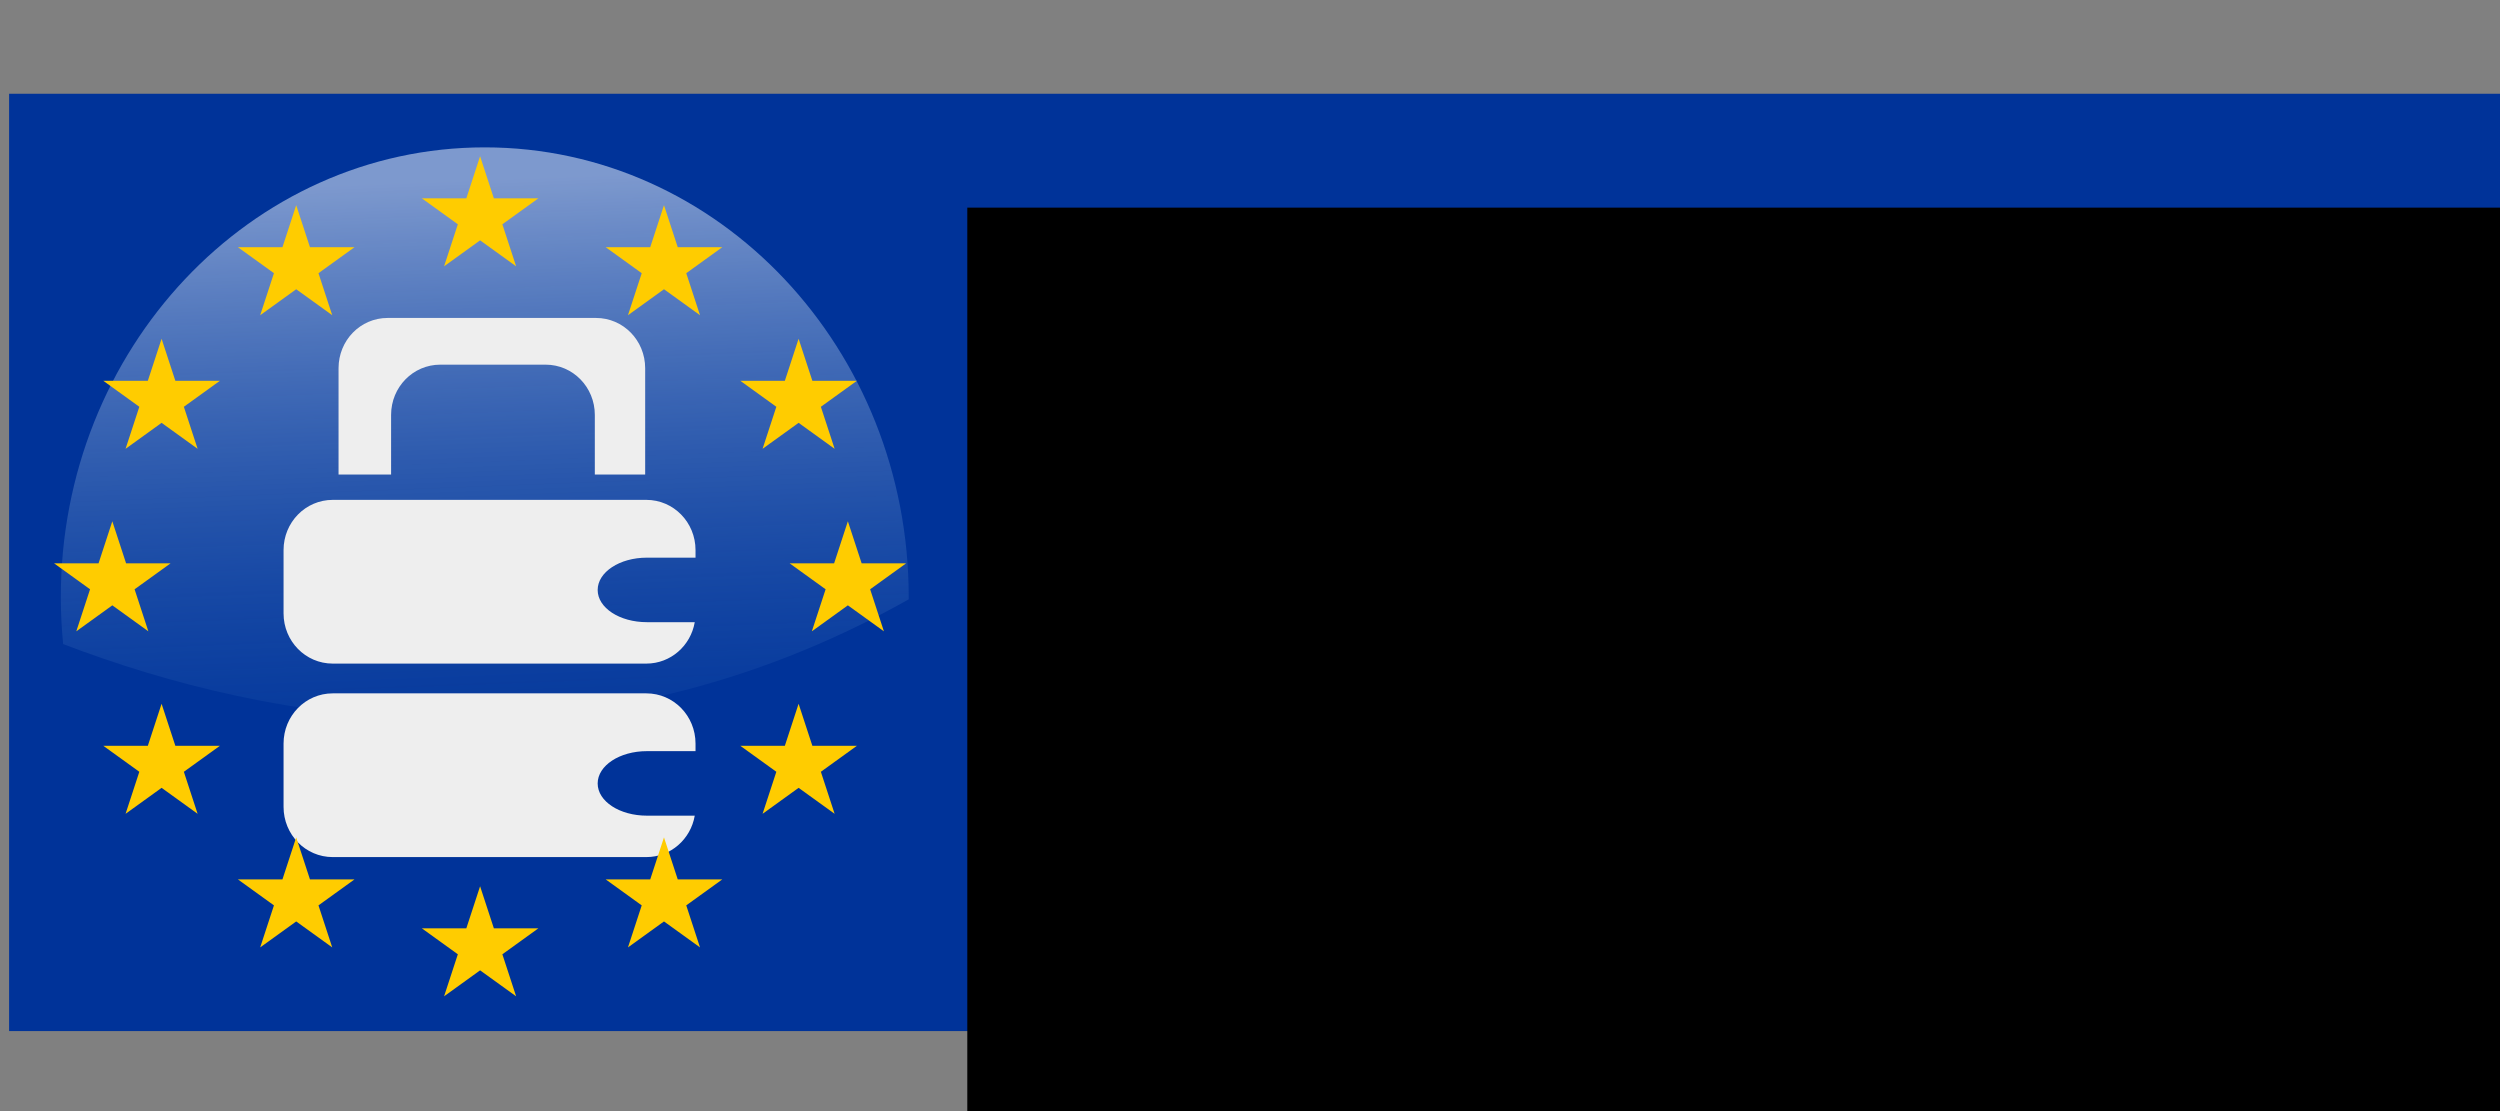
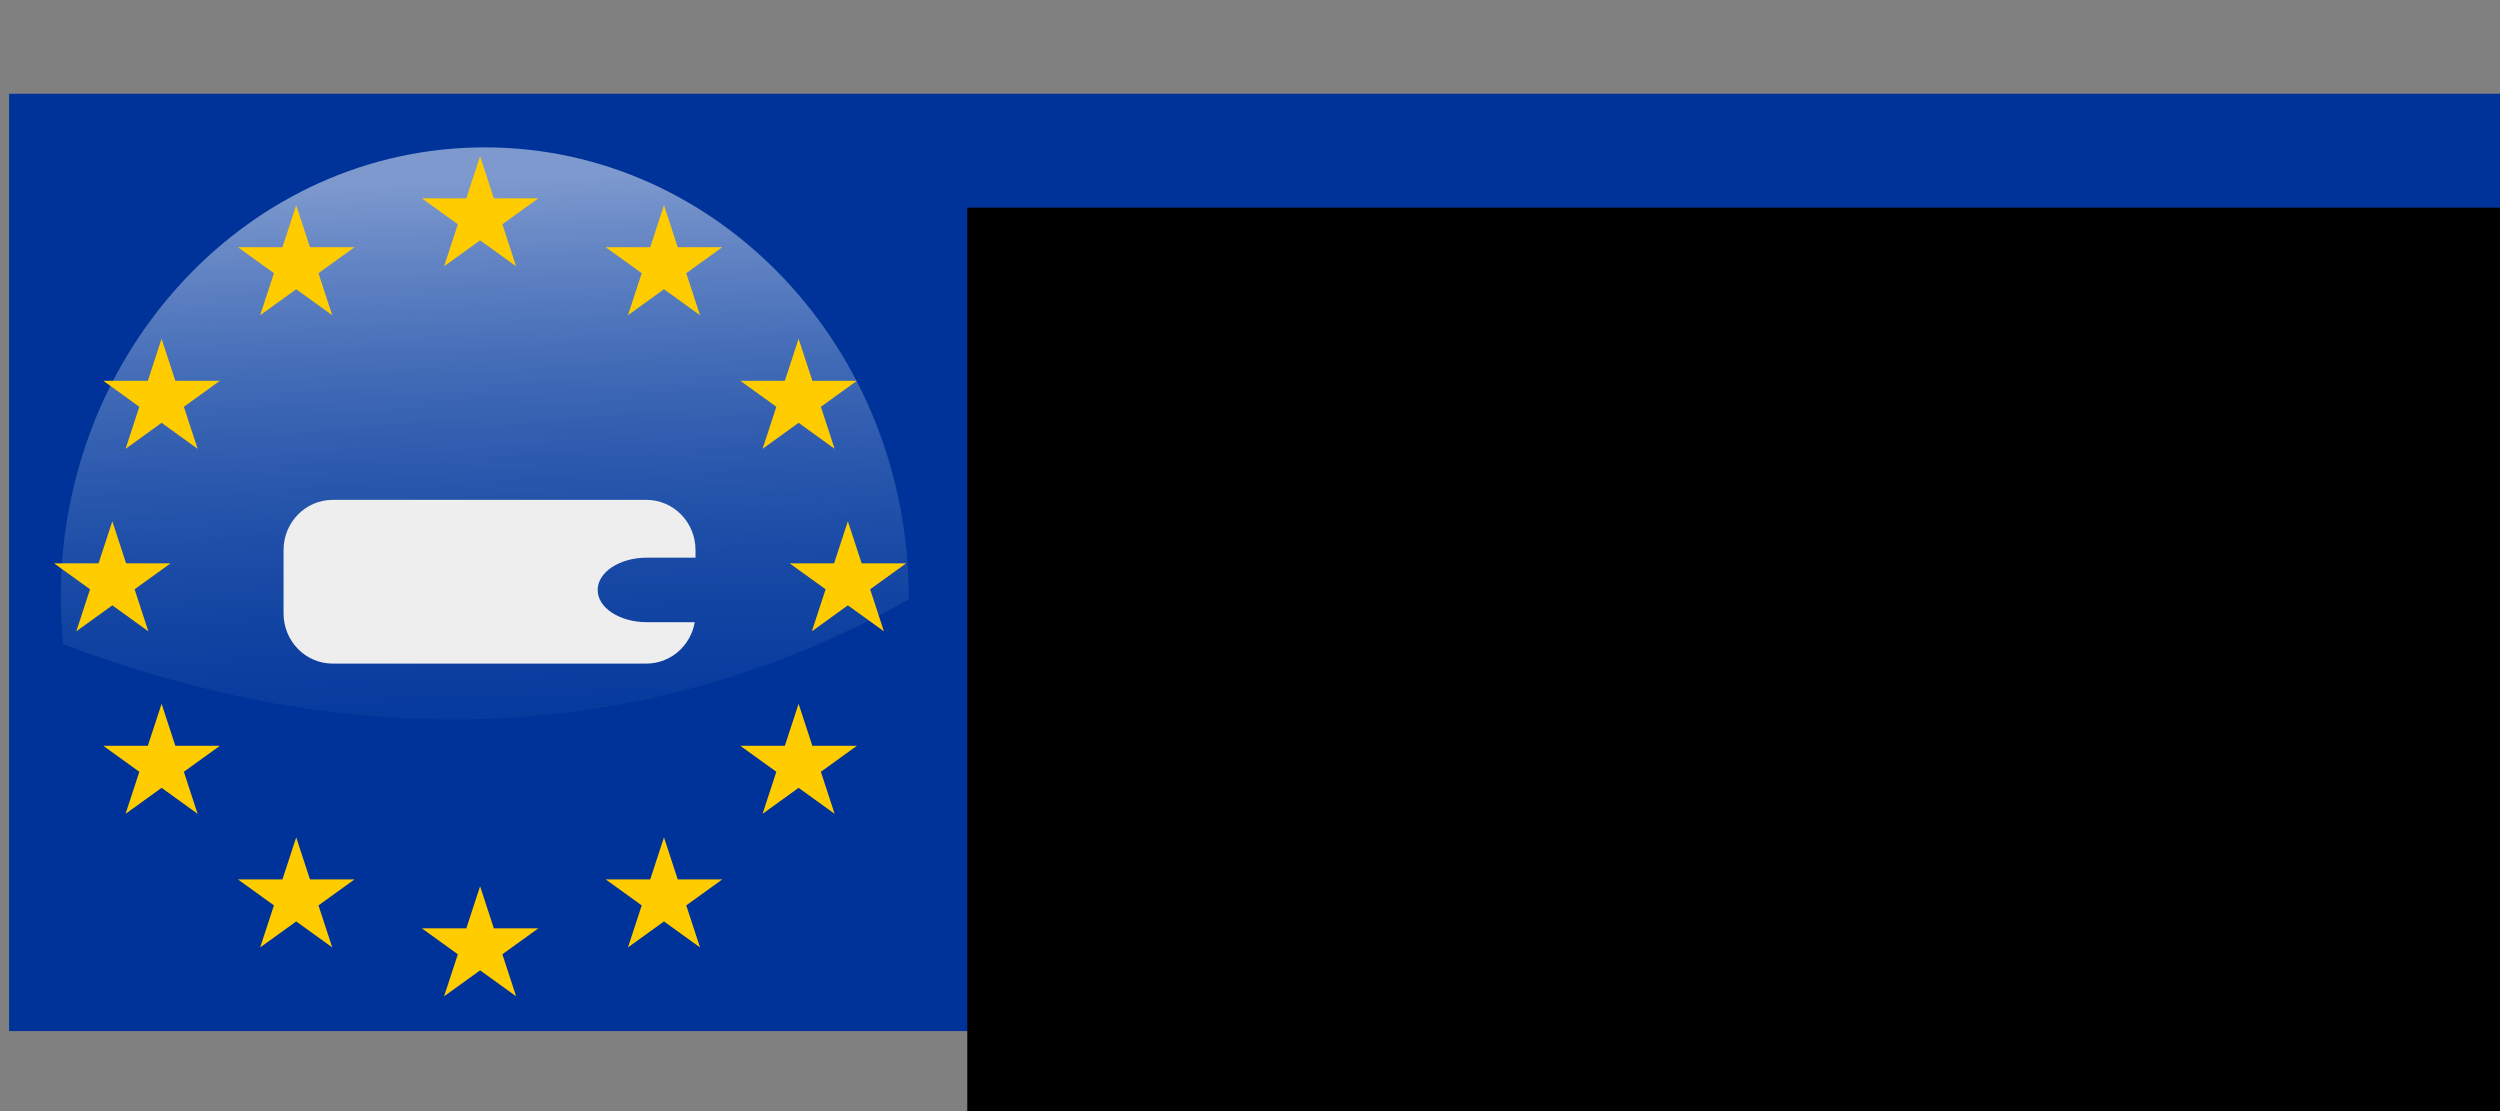
<svg xmlns="http://www.w3.org/2000/svg" xmlns:xlink="http://www.w3.org/1999/xlink" width="2700" height="1200" version="1.1" viewBox="-1350 -900 2700 1200">
  <rect x="-1350" y="-900" width="2700" height="1200" fill="#808080" stroke="none" />
  <defs>
    <path id="a" d="m0-100 22.451 69.098h72.654l-58.778 42.705 22.451 69.098-58.778-42.705-58.778 42.705 22.451-69.098-58.778-42.705h72.654z" />
    <linearGradient id="b" x1="381.89" x2="387.75" y1="-310.05" y2="-147.97" gradientTransform="matrix(6.306 0 0 6.742 -2437.7 1430.1)" gradientUnits="userSpaceOnUse">
      <stop stop-color="#edf4fd" stop-opacity=".528" offset="0" />
      <stop stop-color="#175bb3" stop-opacity="0" offset="1" />
    </linearGradient>
  </defs>
  <g transform="matrix(.662 0 0 .657 -831.5 -271.33)">
    <g transform="matrix(1.512 0 0 .856 1272.8 -32.359)" fill="#039" stroke-width="0">
      <rect x="-1350" y="-900" width="2700" height="1800" />
    </g>
    <path d="m7.595-714.63c-381.96 0-691.62 331.21-691.62 739.52 0 26.041 1.334 51.643 3.791 76.991 337.43 129.96 853.1 224.64 1379.5-73.521 5e-3 -1.159 0-2.31 0-3.47 0-408.32-309.69-739.52-691.62-739.52z" fill="url(#b)" stroke-width="1.9" />
    <g transform="matrix(6.74 0 0 6.94 -5069.4 -5016.7)" fill="#eee" stroke-width="1.9">
-       <path d="m729.75 660.3c-6.592 0-11.875 5.309-11.875 11.906v25.188h12.719v-14.125c0-6.598 5.314-11.906 11.906-11.906h25.5c6.592 0 11.906 5.309 11.906 11.906v14.125h12.188v-25.188c0-6.598-5.314-11.906-11.906-11.906h-50.438z" />
      <path transform="translate(0,308.27)" d="m716.47 395.12c-6.592 0-11.906 5.309-11.906 11.906v14.969c0 6.598 5.314 11.906 11.906 11.906h75.906c5.877 0 10.735-4.221 11.719-9.812h-11.594c-6.592 0-11.906-3.394-11.906-7.625s5.314-7.656 11.906-7.656h11.781v-1.781c0-6.598-5.314-11.906-11.906-11.906h-75.906z" />
-       <path d="m716.47 749.22c-6.592 0-11.906 5.309-11.906 11.906v14.969c0 6.598 5.314 11.906 11.906 11.906h75.906c5.877 0 10.735-4.221 11.719-9.812h-11.594c-6.592 0-11.906-3.394-11.906-7.625s5.314-7.656 11.906-7.656h11.781v-1.781c0-6.598-5.314-11.906-11.906-11.906h-75.906z" />
    </g>
    <flowRoot transform="matrix(35.719 0 0 24.043 -14734 -36192)" fill="#000000" font-family="sans-serif" font-size="40px" letter-spacing="0px" stroke-width="1px" word-spacing="0px" style="line-height:125%" xml:space="preserve">
      <flowRegion>
        <rect x="434.75" y="1479.7" width="2044.1" height="396.61" />
      </flowRegion>
      <flowPara fill="#ffffff" font-family="'Agency FB'" font-stretch="condensed">GDPR</flowPara>
    </flowRoot>
    <g fill="#fc0" stroke-width="0">
      <use y="-600" width="100%" height="100%" xlink:href="#a" />
      <use x="300" y="-519.615" width="100%" height="100%" xlink:href="#a" />
      <use x="519.615" y="-300" width="100%" height="100%" xlink:href="#a" />
      <use x="600" width="100%" height="100%" xlink:href="#a" />
      <use x="519.615" y="300" width="100%" height="100%" xlink:href="#a" />
      <use x="300" y="519.615" width="100%" height="100%" xlink:href="#a" />
      <use y="600" width="100%" height="100%" xlink:href="#a" />
      <use x="-300" y="519.615" width="100%" height="100%" xlink:href="#a" />
      <use x="-519.615" y="300" width="100%" height="100%" xlink:href="#a" />
      <use x="-600" width="100%" height="100%" xlink:href="#a" />
      <use x="-300" y="-519.615" width="100%" height="100%" xlink:href="#a" />
      <use x="-519.615" y="-300" width="100%" height="100%" xlink:href="#a" />
    </g>
  </g>
</svg>